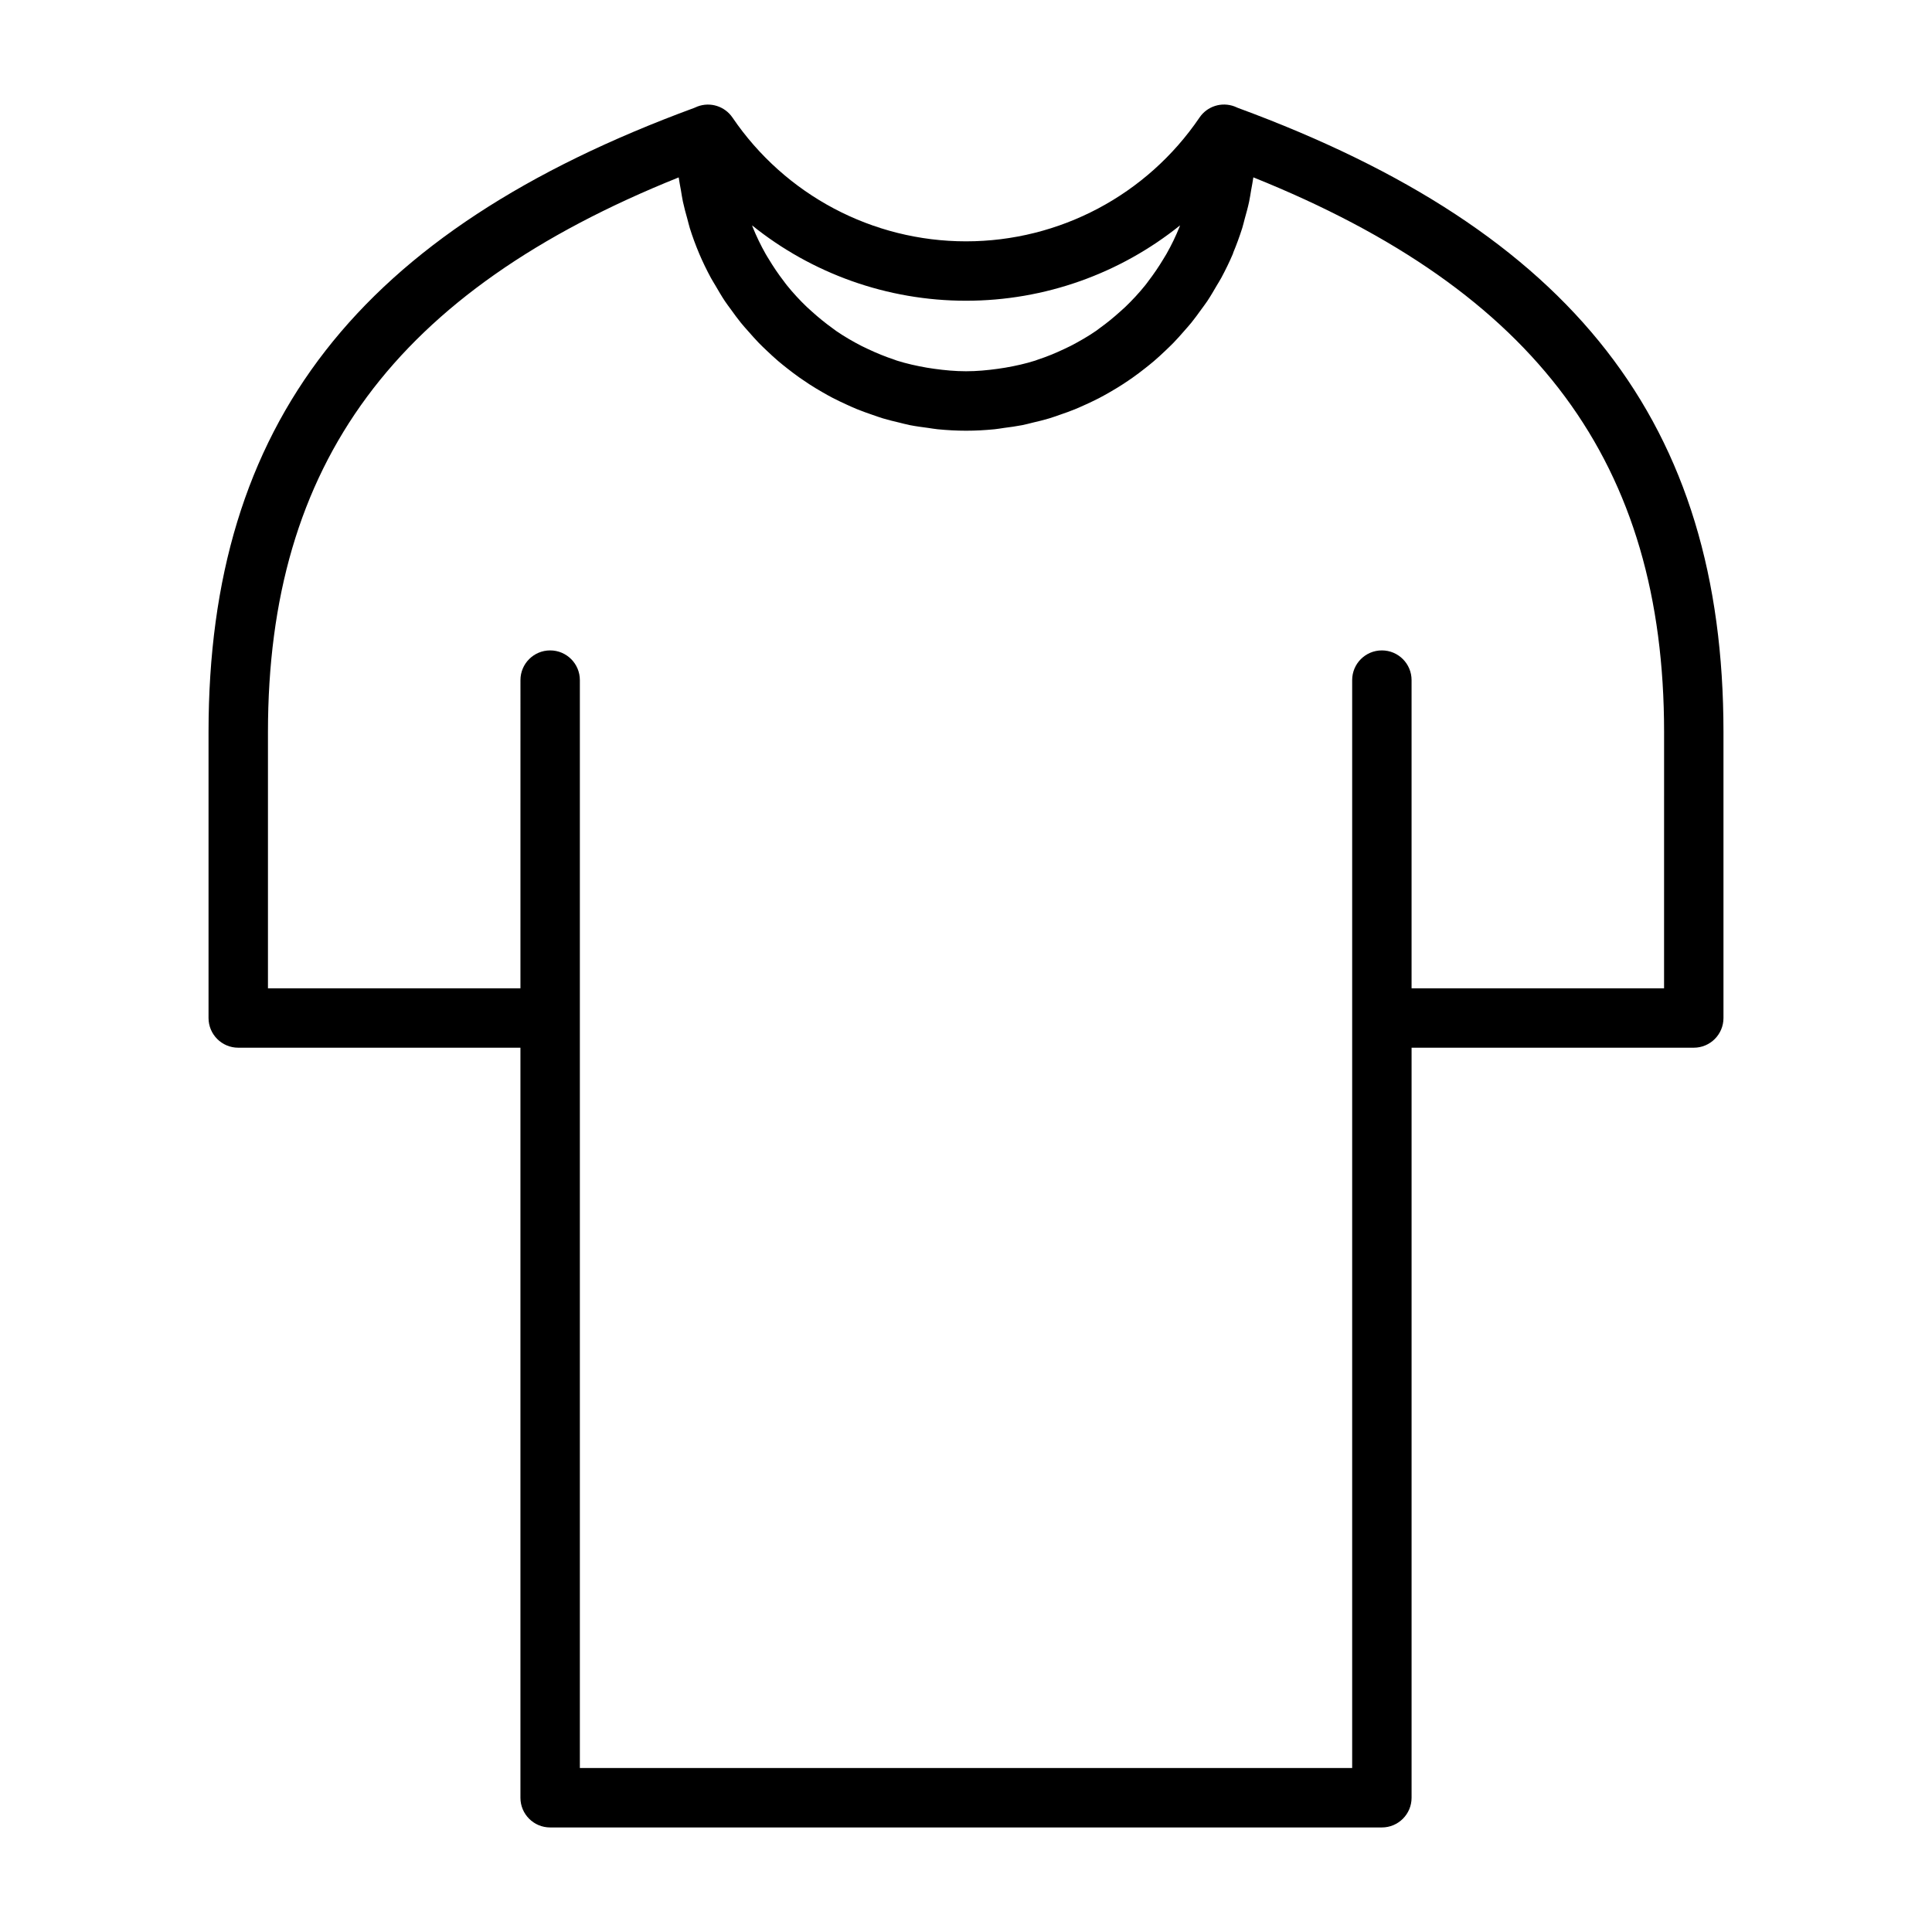
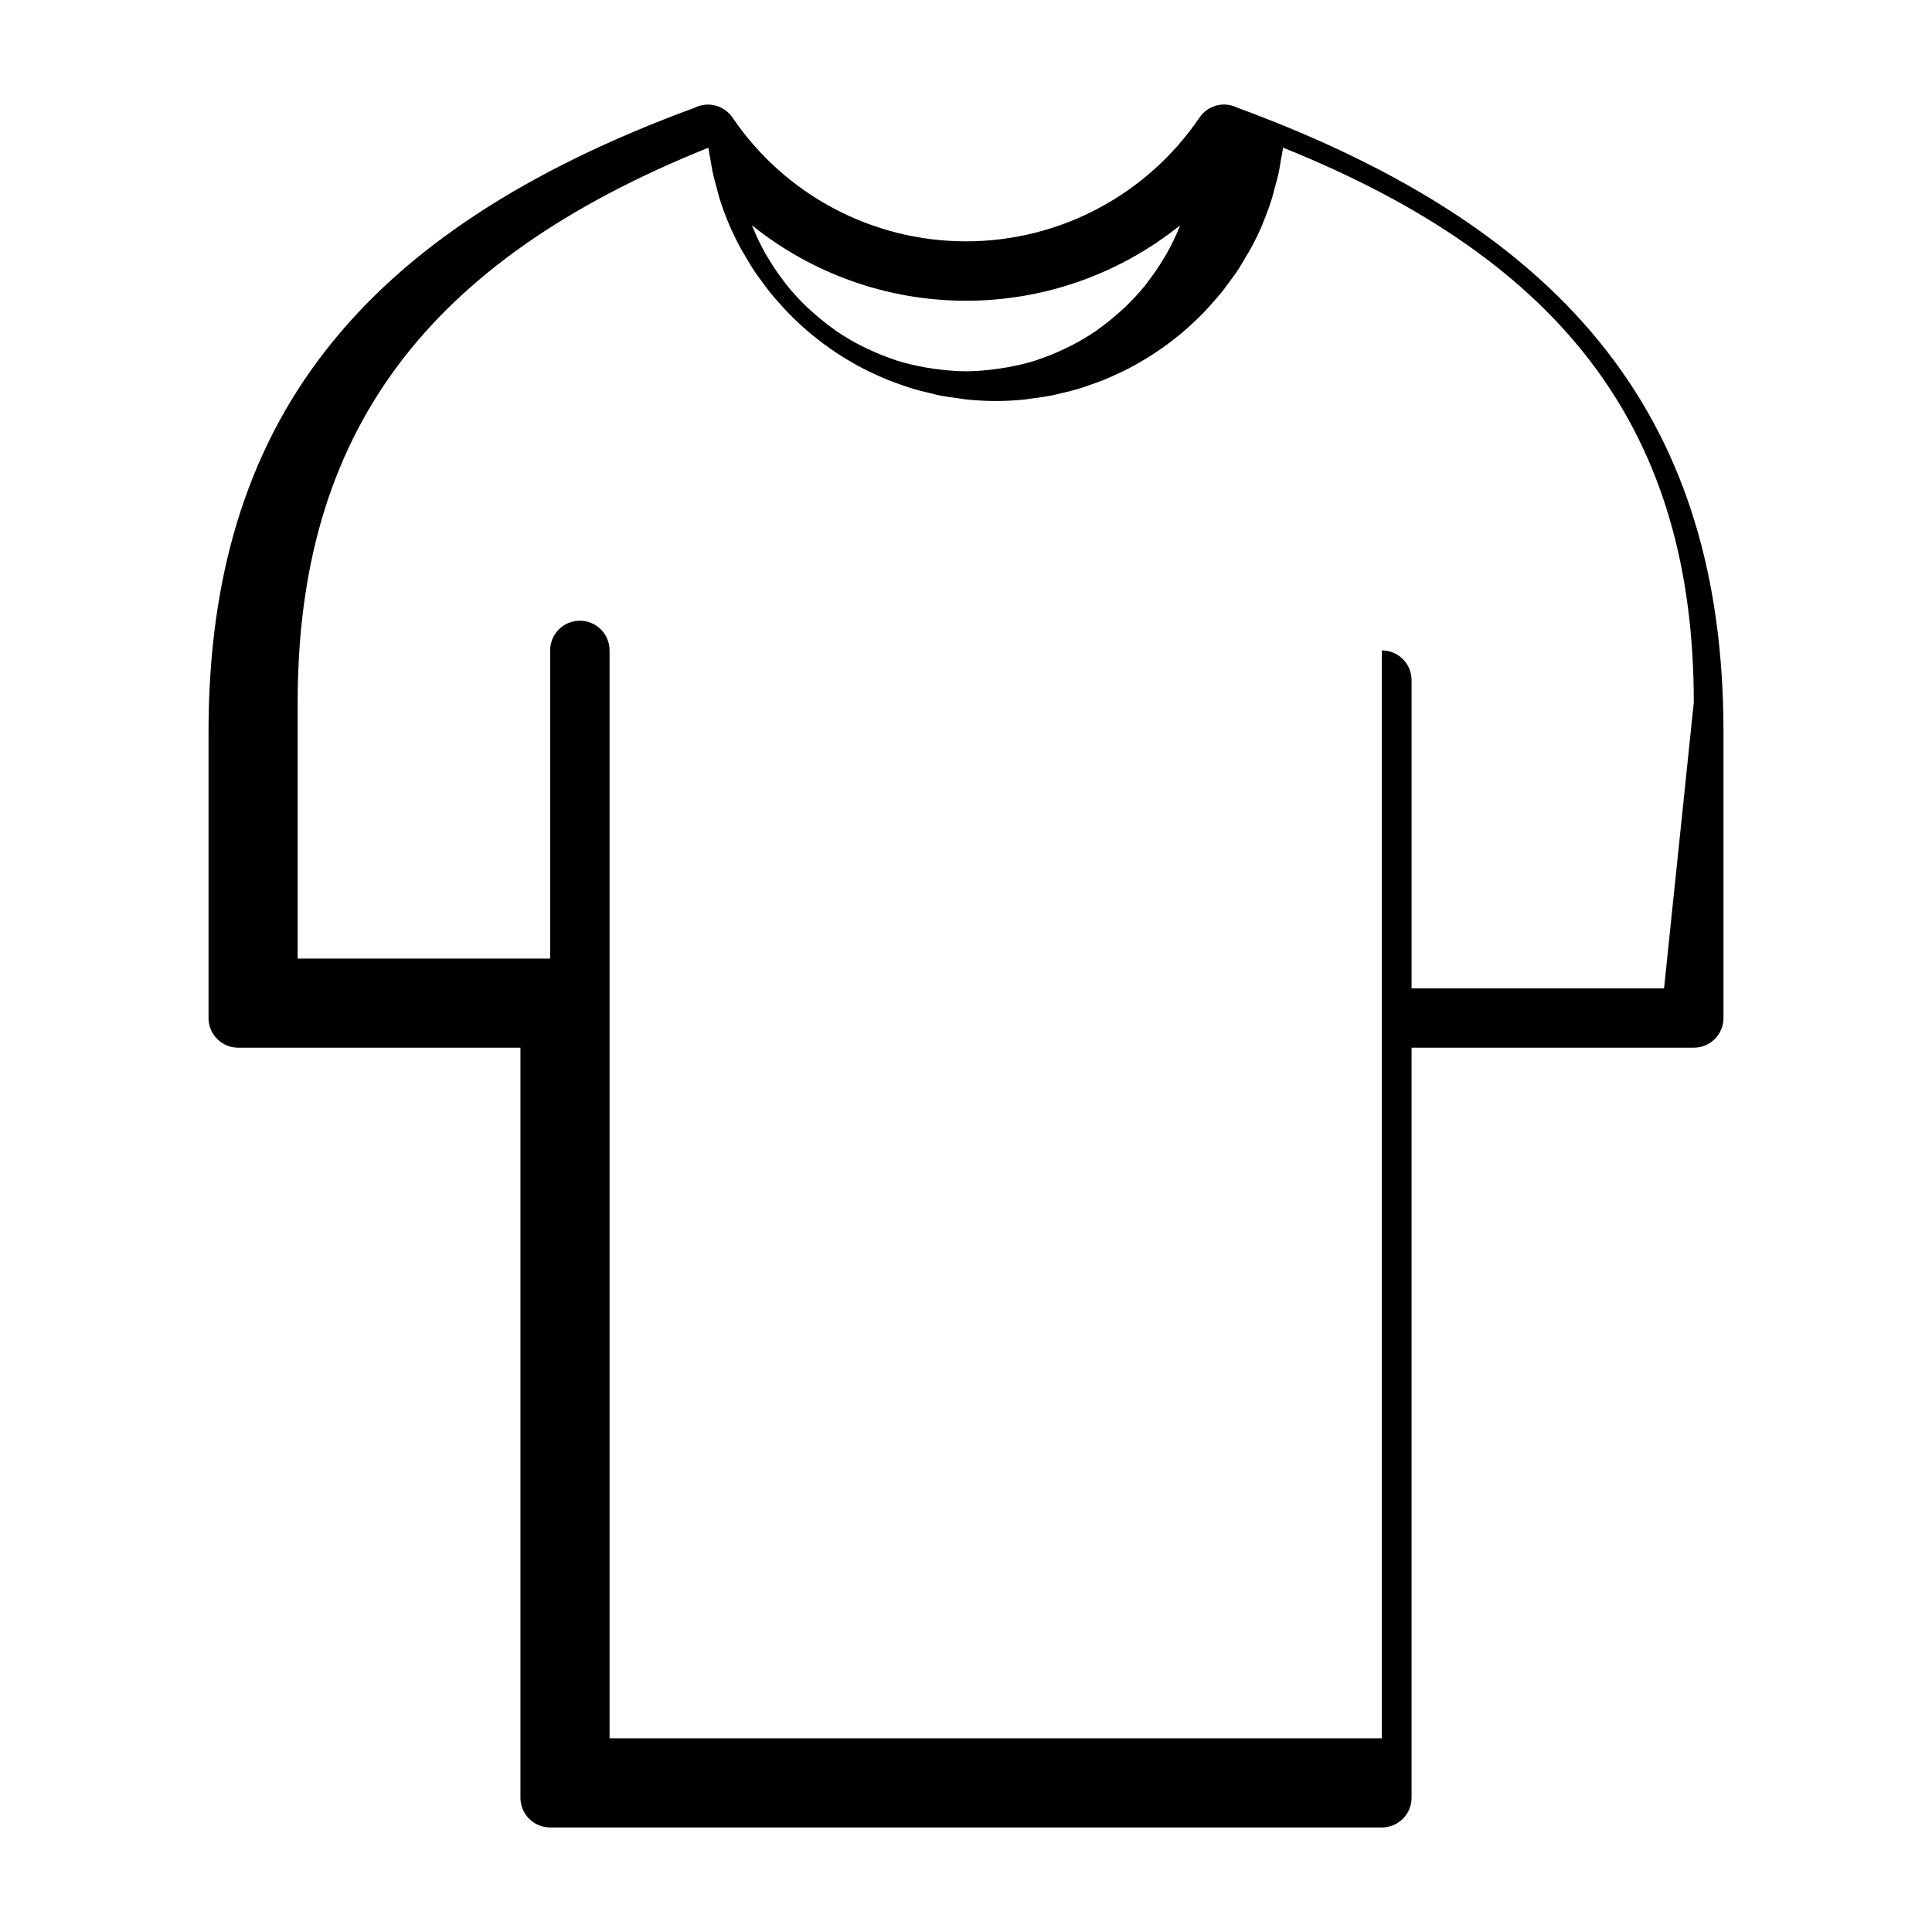
<svg xmlns="http://www.w3.org/2000/svg" fill="#000000" width="800px" height="800px" version="1.1" viewBox="144 144 512 512">
-   <path d="m472 172.57c-0.301-0.133-0.66-0.293-0.828-0.355-3.418-1.289-7.25-0.07-9.289 2.938-13.957 20.539-37.09 32.805-61.879 32.805s-47.926-12.266-61.883-32.793c-2.047-3.008-5.879-4.227-9.289-2.938-0.164 0.062-0.527 0.219-0.828 0.355-89.023 32.738-128.74 83.773-128.74 165.43v75.77c0 4.352 3.527 7.871 7.871 7.871h74.785v198.77c0 4.352 3.527 7.871 7.871 7.871h220.42c4.344 0 7.871-3.519 7.871-7.871v-198.77h74.785c4.344 0 7.871-3.519 7.871-7.871v-75.77c0-81.656-39.715-132.69-128.74-165.44zm-71.996 51.129c20.898 0 40.832-7.203 56.719-19.973-0.062 0.164-0.109 0.324-0.172 0.48-0.984 2.449-2.133 4.809-3.426 7.086-0.285 0.496-0.598 0.977-0.891 1.473-1.18 1.961-2.465 3.848-3.856 5.668-0.301 0.387-0.574 0.805-0.883 1.172-1.637 2.031-3.41 3.945-5.289 5.746-0.441 0.418-0.898 0.82-1.348 1.219-1.73 1.559-3.543 3.047-5.449 4.41-0.316 0.219-0.613 0.48-0.938 0.699-2.156 1.48-4.441 2.801-6.793 4.016-0.559 0.285-1.141 0.551-1.707 0.82-2.242 1.062-4.551 2.016-6.934 2.793-0.227 0.078-0.449 0.172-0.676 0.25-2.574 0.82-5.234 1.41-7.934 1.875-0.652 0.109-1.309 0.203-1.969 0.301-2.769 0.387-5.574 0.652-8.445 0.652-2.875 0-5.684-0.27-8.445-0.652-0.652-0.094-1.316-0.188-1.969-0.301-2.699-0.473-5.359-1.062-7.934-1.875-0.234-0.078-0.449-0.172-0.676-0.25-2.387-0.789-4.691-1.738-6.934-2.793-0.574-0.27-1.148-0.535-1.707-0.82-2.348-1.203-4.629-2.527-6.793-4.016-0.324-0.219-0.621-0.48-0.938-0.699-1.906-1.363-3.715-2.844-5.449-4.41-0.449-0.41-0.906-0.812-1.348-1.219-1.883-1.801-3.652-3.723-5.289-5.746-0.316-0.379-0.59-0.797-0.883-1.172-1.395-1.812-2.676-3.707-3.856-5.668-0.301-0.496-0.613-0.969-0.891-1.473-1.289-2.273-2.434-4.644-3.426-7.086-0.062-0.156-0.109-0.316-0.172-0.48 15.863 12.762 35.793 19.973 56.695 19.973zm184.99 182.21h-66.914v-81.672c0-4.352-3.527-7.871-7.871-7.871s-7.871 3.519-7.871 7.871v288.31h-204.67v-288.31c0-4.352-3.527-7.871-7.871-7.871s-7.871 3.519-7.871 7.871l-0.004 81.672h-66.91v-67.895c0-71.109 33.676-116.8 108.85-147 0.148 1.148 0.395 2.266 0.59 3.41 0.172 0.992 0.309 2 0.52 2.984 0.332 1.559 0.754 3.078 1.18 4.598 0.227 0.82 0.41 1.652 0.66 2.465 0.699 2.219 1.496 4.402 2.394 6.527 0.039 0.074 0.062 0.16 0.094 0.238 0.938 2.203 1.984 4.352 3.117 6.445 0.379 0.699 0.82 1.363 1.211 2.047 0.805 1.379 1.598 2.754 2.481 4.078 0.512 0.781 1.086 1.504 1.629 2.258 0.844 1.172 1.691 2.348 2.598 3.465 0.621 0.77 1.281 1.496 1.938 2.242 0.914 1.039 1.828 2.078 2.785 3.07 0.707 0.73 1.449 1.426 2.18 2.125 0.984 0.938 1.977 1.852 3.008 2.738 0.789 0.668 1.59 1.309 2.402 1.945 1.062 0.836 2.133 1.645 3.234 2.426 0.852 0.598 1.707 1.172 2.582 1.746 1.133 0.73 2.281 1.434 3.457 2.102 0.906 0.52 1.801 1.031 2.731 1.512 1.203 0.629 2.441 1.203 3.684 1.777 0.945 0.434 1.883 0.859 2.844 1.25 1.301 0.527 2.621 0.992 3.945 1.449 0.969 0.332 1.914 0.684 2.898 0.977 1.402 0.426 2.844 0.762 4.273 1.102 0.945 0.227 1.875 0.488 2.824 0.676 1.605 0.316 3.25 0.527 4.887 0.746 0.828 0.109 1.637 0.27 2.465 0.348 2.488 0.242 5 0.387 7.551 0.387s5.062-0.141 7.551-0.387c0.828-0.078 1.637-0.234 2.465-0.348 1.637-0.211 3.281-0.434 4.887-0.746 0.953-0.188 1.883-0.449 2.824-0.676 1.441-0.34 2.875-0.676 4.273-1.102 0.984-0.293 1.93-0.645 2.898-0.977 1.324-0.457 2.644-0.914 3.945-1.449 0.961-0.395 1.898-0.82 2.844-1.25 1.242-0.566 2.473-1.148 3.684-1.777 0.93-0.488 1.828-0.992 2.731-1.512 1.172-0.668 2.32-1.371 3.457-2.102 0.875-0.566 1.73-1.148 2.582-1.746 1.102-0.781 2.172-1.582 3.234-2.426 0.812-0.637 1.613-1.273 2.402-1.945 1.031-0.883 2.023-1.801 3.008-2.738 0.73-0.699 1.473-1.395 2.18-2.125 0.969-0.992 1.883-2.031 2.785-3.07 0.652-0.746 1.316-1.48 1.938-2.242 0.906-1.125 1.754-2.289 2.598-3.465 0.543-0.754 1.109-1.48 1.629-2.258 0.883-1.324 1.676-2.699 2.481-4.078 0.395-0.684 0.836-1.348 1.211-2.047 1.133-2.102 2.18-4.242 3.117-6.445 0-0.078 0.023-0.164 0.062-0.25 0.891-2.133 1.684-4.305 2.394-6.527 0.25-0.812 0.441-1.645 0.66-2.465 0.426-1.52 0.852-3.039 1.18-4.598 0.211-0.984 0.348-1.992 0.52-2.984 0.188-1.141 0.441-2.25 0.59-3.41 75.172 30.211 108.85 75.898 108.85 147.01z" />
+   <path d="m472 172.57c-0.301-0.133-0.66-0.293-0.828-0.355-3.418-1.289-7.25-0.07-9.289 2.938-13.957 20.539-37.09 32.805-61.879 32.805s-47.926-12.266-61.883-32.793c-2.047-3.008-5.879-4.227-9.289-2.938-0.164 0.062-0.527 0.219-0.828 0.355-89.023 32.738-128.74 83.773-128.74 165.43v75.77c0 4.352 3.527 7.871 7.871 7.871h74.785v198.77c0 4.352 3.527 7.871 7.871 7.871h220.42c4.344 0 7.871-3.519 7.871-7.871v-198.77h74.785c4.344 0 7.871-3.519 7.871-7.871v-75.77c0-81.656-39.715-132.69-128.74-165.44zm-71.996 51.129c20.898 0 40.832-7.203 56.719-19.973-0.062 0.164-0.109 0.324-0.172 0.48-0.984 2.449-2.133 4.809-3.426 7.086-0.285 0.496-0.598 0.977-0.891 1.473-1.18 1.961-2.465 3.848-3.856 5.668-0.301 0.387-0.574 0.805-0.883 1.172-1.637 2.031-3.41 3.945-5.289 5.746-0.441 0.418-0.898 0.82-1.348 1.219-1.73 1.559-3.543 3.047-5.449 4.41-0.316 0.219-0.613 0.48-0.938 0.699-2.156 1.48-4.441 2.801-6.793 4.016-0.559 0.285-1.141 0.551-1.707 0.82-2.242 1.062-4.551 2.016-6.934 2.793-0.227 0.078-0.449 0.172-0.676 0.25-2.574 0.82-5.234 1.41-7.934 1.875-0.652 0.109-1.309 0.203-1.969 0.301-2.769 0.387-5.574 0.652-8.445 0.652-2.875 0-5.684-0.27-8.445-0.652-0.652-0.094-1.316-0.188-1.969-0.301-2.699-0.473-5.359-1.062-7.934-1.875-0.234-0.078-0.449-0.172-0.676-0.25-2.387-0.789-4.691-1.738-6.934-2.793-0.574-0.27-1.148-0.535-1.707-0.82-2.348-1.203-4.629-2.527-6.793-4.016-0.324-0.219-0.621-0.48-0.938-0.699-1.906-1.363-3.715-2.844-5.449-4.41-0.449-0.41-0.906-0.812-1.348-1.219-1.883-1.801-3.652-3.723-5.289-5.746-0.316-0.379-0.59-0.797-0.883-1.172-1.395-1.812-2.676-3.707-3.856-5.668-0.301-0.496-0.613-0.969-0.891-1.473-1.289-2.273-2.434-4.644-3.426-7.086-0.062-0.156-0.109-0.316-0.172-0.48 15.863 12.762 35.793 19.973 56.695 19.973zm184.99 182.21h-66.914v-81.672c0-4.352-3.527-7.871-7.871-7.871v288.31h-204.67v-288.31c0-4.352-3.527-7.871-7.871-7.871s-7.871 3.519-7.871 7.871l-0.004 81.672h-66.91v-67.895c0-71.109 33.676-116.8 108.85-147 0.148 1.148 0.395 2.266 0.59 3.41 0.172 0.992 0.309 2 0.52 2.984 0.332 1.559 0.754 3.078 1.18 4.598 0.227 0.82 0.41 1.652 0.66 2.465 0.699 2.219 1.496 4.402 2.394 6.527 0.039 0.074 0.062 0.16 0.094 0.238 0.938 2.203 1.984 4.352 3.117 6.445 0.379 0.699 0.82 1.363 1.211 2.047 0.805 1.379 1.598 2.754 2.481 4.078 0.512 0.781 1.086 1.504 1.629 2.258 0.844 1.172 1.691 2.348 2.598 3.465 0.621 0.77 1.281 1.496 1.938 2.242 0.914 1.039 1.828 2.078 2.785 3.07 0.707 0.73 1.449 1.426 2.18 2.125 0.984 0.938 1.977 1.852 3.008 2.738 0.789 0.668 1.59 1.309 2.402 1.945 1.062 0.836 2.133 1.645 3.234 2.426 0.852 0.598 1.707 1.172 2.582 1.746 1.133 0.73 2.281 1.434 3.457 2.102 0.906 0.52 1.801 1.031 2.731 1.512 1.203 0.629 2.441 1.203 3.684 1.777 0.945 0.434 1.883 0.859 2.844 1.25 1.301 0.527 2.621 0.992 3.945 1.449 0.969 0.332 1.914 0.684 2.898 0.977 1.402 0.426 2.844 0.762 4.273 1.102 0.945 0.227 1.875 0.488 2.824 0.676 1.605 0.316 3.25 0.527 4.887 0.746 0.828 0.109 1.637 0.27 2.465 0.348 2.488 0.242 5 0.387 7.551 0.387s5.062-0.141 7.551-0.387c0.828-0.078 1.637-0.234 2.465-0.348 1.637-0.211 3.281-0.434 4.887-0.746 0.953-0.188 1.883-0.449 2.824-0.676 1.441-0.34 2.875-0.676 4.273-1.102 0.984-0.293 1.93-0.645 2.898-0.977 1.324-0.457 2.644-0.914 3.945-1.449 0.961-0.395 1.898-0.82 2.844-1.25 1.242-0.566 2.473-1.148 3.684-1.777 0.93-0.488 1.828-0.992 2.731-1.512 1.172-0.668 2.32-1.371 3.457-2.102 0.875-0.566 1.73-1.148 2.582-1.746 1.102-0.781 2.172-1.582 3.234-2.426 0.812-0.637 1.613-1.273 2.402-1.945 1.031-0.883 2.023-1.801 3.008-2.738 0.73-0.699 1.473-1.395 2.18-2.125 0.969-0.992 1.883-2.031 2.785-3.07 0.652-0.746 1.316-1.48 1.938-2.242 0.906-1.125 1.754-2.289 2.598-3.465 0.543-0.754 1.109-1.48 1.629-2.258 0.883-1.324 1.676-2.699 2.481-4.078 0.395-0.684 0.836-1.348 1.211-2.047 1.133-2.102 2.18-4.242 3.117-6.445 0-0.078 0.023-0.164 0.062-0.25 0.891-2.133 1.684-4.305 2.394-6.527 0.25-0.812 0.441-1.645 0.66-2.465 0.426-1.52 0.852-3.039 1.18-4.598 0.211-0.984 0.348-1.992 0.52-2.984 0.188-1.141 0.441-2.25 0.59-3.41 75.172 30.211 108.85 75.898 108.85 147.01z" />
</svg>